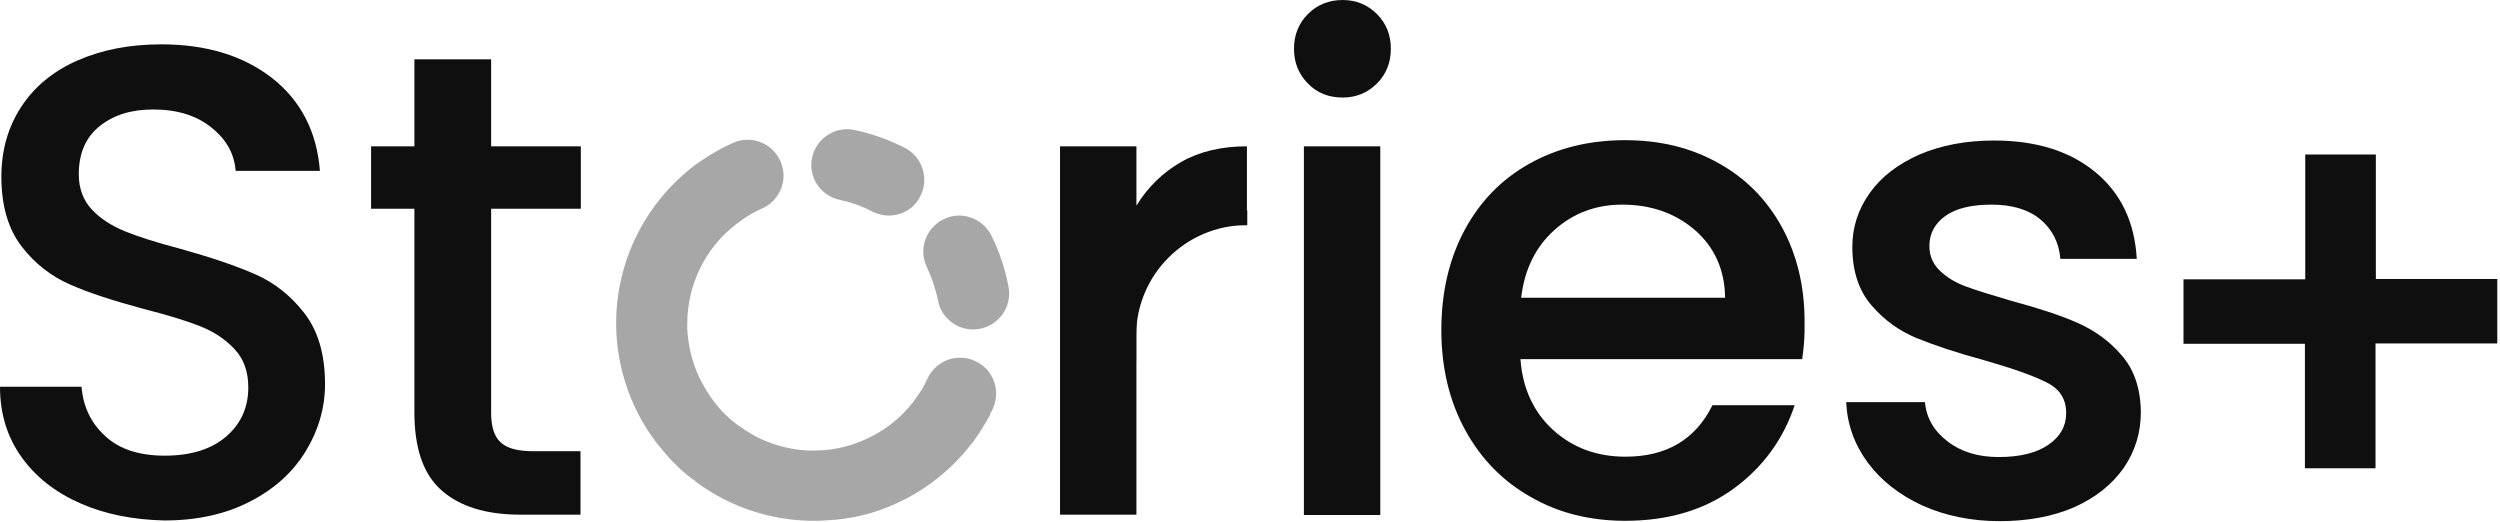
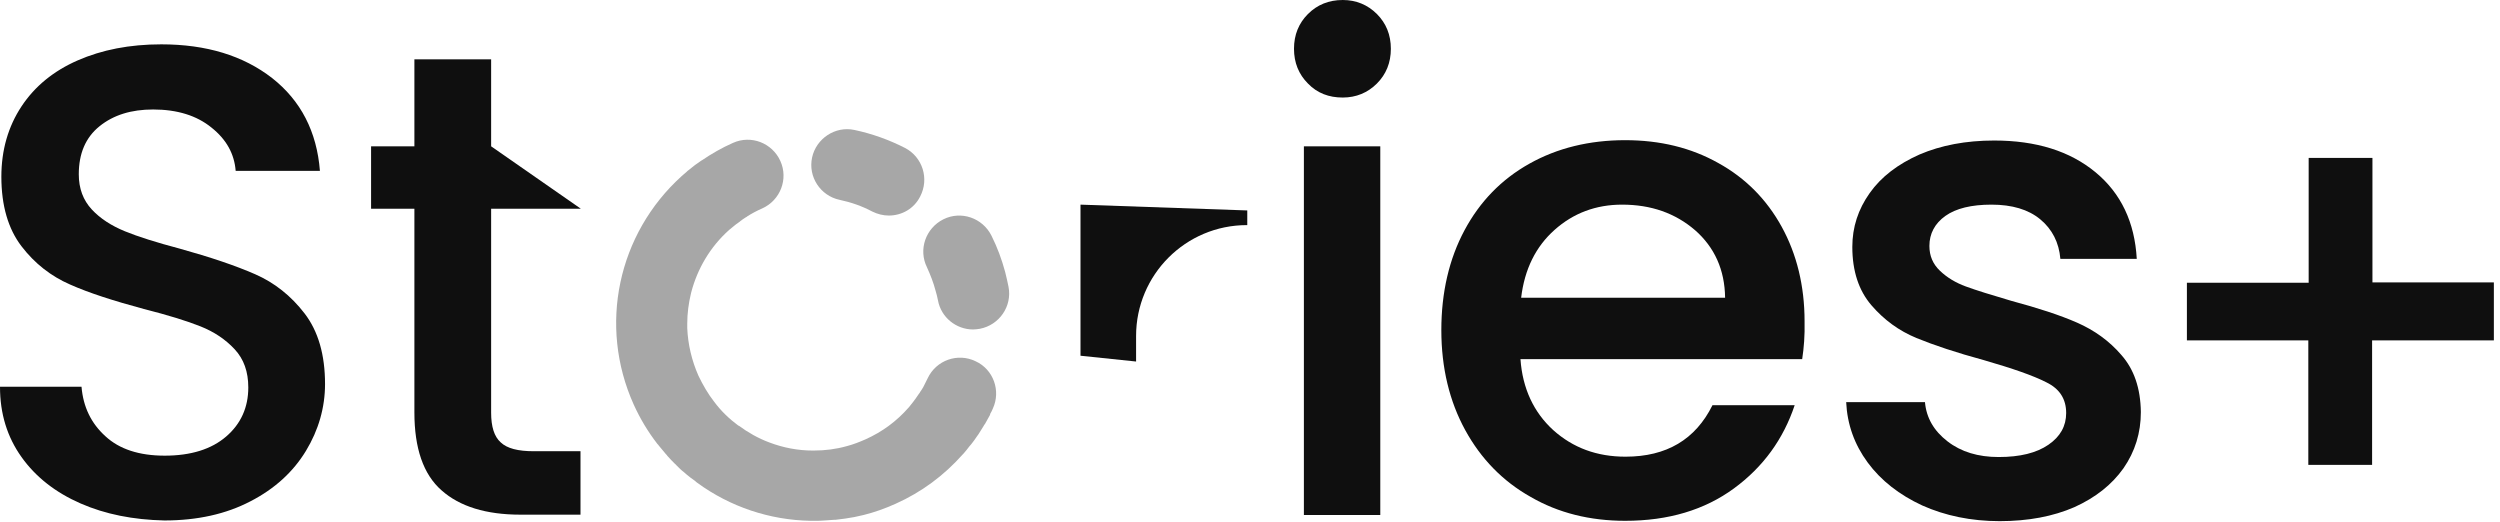
<svg xmlns="http://www.w3.org/2000/svg" width="733px" height="153px" viewBox="0 0 733 153" version="1.1">
  <title>Stories+ Logo</title>
  <g id="Page-1" stroke="none" stroke-width="1" fill="none" fill-rule="evenodd">
    <g id="Stories+-Logo" fill-rule="nonzero">
      <g id="Group" transform="translate(180.656, 37.874)" fill="#A7A7A7">
        <path d="M104.644,58.726 C99.744,58.726 95.244,55.226 94.344,50.126 C94.144,49.226 93.944,48.226 93.644,47.326 C93.044,45.026 92.144,42.726 91.144,40.526 C88.544,35.326 90.744,29.026 95.944,26.426 C101.144,23.826 107.444,26.026 110.044,31.226 C111.744,34.626 113.044,38.126 114.044,41.826 C114.444,43.326 114.744,44.826 115.044,46.226 C116.144,51.926 112.344,57.426 106.644,58.526 C105.944,58.626 105.344,58.726 104.644,58.726 Z" id="Path" />
        <path d="M79.944,25.326 C78.344,25.326 76.644,24.926 75.044,24.126 C72.044,22.526 68.844,21.426 65.544,20.726 C59.844,19.526 56.244,13.926 57.444,8.326 C58.644,2.726 64.244,-0.974 69.844,0.226 C75.044,1.326 80.044,3.126 84.744,5.526 C89.844,8.226 91.844,14.526 89.144,19.726 C87.344,23.326 83.744,25.326 79.944,25.326 Z" id="Path" />
        <path d="M105.344,68.026 C100.144,65.526 93.844,67.726 91.344,73.026 C91.044,73.626 90.744,74.226 90.444,74.826 C90.344,75.126 90.144,75.326 90.044,75.626 C89.744,76.126 89.444,76.626 89.144,77.026 C89.044,77.226 88.944,77.426 88.744,77.626 C88.344,78.126 88.044,78.726 87.644,79.226 C87.544,79.326 87.444,79.426 87.344,79.626 C86.844,80.226 86.344,80.926 85.844,81.526 C85.844,81.526 85.844,81.526 85.844,81.526 C85.844,81.526 85.744,81.626 85.744,81.626 C82.244,85.626 78.044,88.726 73.144,90.926 C71.344,91.726 69.544,92.426 67.644,92.926 C67.644,92.926 67.644,92.926 67.644,92.926 C64.444,93.826 61.244,94.226 57.944,94.226 C57.844,94.226 57.744,94.226 57.744,94.226 L57.644,94.226 C57.644,94.226 57.644,94.226 57.644,94.226 C53.344,94.226 49.044,93.426 44.844,91.826 C41.644,90.626 38.644,88.926 35.944,86.926 C35.944,86.926 35.944,86.926 35.844,86.926 C33.144,84.926 30.744,82.626 28.744,79.926 C26.944,77.626 25.444,75.026 24.144,72.326 C22.144,67.826 21.044,63.026 20.844,58.326 C20.844,58.226 20.844,58.226 20.844,58.126 C20.844,57.726 20.844,57.426 20.844,57.026 C20.844,54.026 21.244,51.026 21.944,48.126 C21.944,48.026 22.044,47.826 22.044,47.726 C23.844,40.926 27.544,34.526 33.144,29.526 C33.544,29.226 33.844,28.926 34.244,28.626 C34.844,28.126 35.344,27.726 35.944,27.326 C36.144,27.226 36.344,27.026 36.444,26.926 C36.944,26.526 37.444,26.226 38.044,25.826 C38.144,25.826 38.144,25.726 38.244,25.726 C38.244,25.726 38.344,25.726 38.344,25.626 C39.744,24.726 41.244,23.926 42.844,23.226 C48.144,20.826 50.544,14.626 48.144,9.326 C45.744,4.026 39.544,1.626 34.244,4.026 C31.044,5.426 27.944,7.226 25.144,9.126 C25.044,9.126 25.044,9.226 24.944,9.226 C24.344,9.626 23.844,10.026 23.244,10.426 C23.144,10.526 22.944,10.626 22.844,10.726 C22.344,11.126 21.844,11.526 21.344,11.926 C21.244,12.026 21.044,12.126 20.944,12.226 C20.944,12.226 20.844,12.326 20.844,12.326 C20.844,12.326 20.744,12.426 20.744,12.426 C20.244,12.826 19.744,13.326 19.244,13.726 C0.444,30.726 -5.256,57.626 5.144,80.726 C7.044,84.926 9.344,88.726 12.044,92.226 C12.144,92.326 12.144,92.426 12.244,92.426 C12.344,92.526 12.444,92.726 12.544,92.826 C13.244,93.626 13.844,94.426 14.544,95.226 C14.744,95.426 14.944,95.626 15.044,95.826 C15.744,96.626 16.544,97.426 17.244,98.126 C17.444,98.326 17.644,98.426 17.744,98.626 C18.444,99.326 19.144,100.026 19.944,100.626 C20.244,100.826 20.444,101.126 20.744,101.326 C21.444,101.926 22.144,102.426 22.844,102.926 C23.044,103.026 23.244,103.226 23.444,103.426 C23.544,103.526 23.744,103.626 23.844,103.726 C33.444,110.726 45.044,114.626 57.044,114.826 C57.244,114.826 57.444,114.826 57.544,114.826 L58.044,114.826 C59.044,114.826 60.144,114.826 61.144,114.726 C61.144,114.726 61.144,114.726 61.144,114.726 C62.144,114.626 63.044,114.626 64.044,114.526 C64.144,114.526 64.244,114.526 64.344,114.526 C65.144,114.426 65.944,114.326 66.744,114.226 C66.944,114.226 67.244,114.126 67.444,114.126 C68.244,114.026 69.044,113.826 69.844,113.726 C70.144,113.626 70.444,113.626 70.744,113.526 C71.344,113.426 71.944,113.226 72.544,113.126 C75.744,112.326 78.844,111.226 81.944,109.826 C89.544,106.426 96.144,101.526 101.644,95.326 C101.744,95.226 101.744,95.226 101.844,95.126 C101.844,95.126 101.844,95.126 101.844,95.126 C102.444,94.426 103.044,93.726 103.544,93.026 C103.744,92.826 103.944,92.526 104.144,92.326 C104.744,91.626 105.244,90.826 105.744,90.126 C105.944,89.926 106.044,89.626 106.244,89.426 C106.744,88.626 107.244,87.826 107.744,87.026 C107.844,86.826 107.944,86.626 108.144,86.426 C108.644,85.526 109.144,84.626 109.644,83.726 C109.644,83.726 109.644,83.626 109.644,83.626 C109.644,83.626 109.644,83.526 109.644,83.526 C109.944,83.026 110.244,82.426 110.444,81.926 C112.844,76.726 110.644,70.426 105.344,68.026 Z" id="Path" />
      </g>
      <g id="Group" fill="#0F0F0F">
        <path d="M23.6,147.6 C16.3,144.4 10.5,139.9 6.3,134 C2.1,128.1 -1.33226763e-14,121.3 -1.33226763e-14,113.4 L23.9,113.4 C24.4,119.3 26.7,124.1 30.9,127.9 C35,131.7 40.8,133.6 48.3,133.6 C56,133.6 62,131.7 66.3,128 C70.6,124.3 72.8,119.5 72.8,113.6 C72.8,109 71.5,105.3 68.8,102.4 C66.1,99.5 62.8,97.3 58.8,95.7 C54.8,94.1 49.3,92.4 42.2,90.6 C33.3,88.2 26.1,85.9 20.5,83.4 C15,81 10.2,77.3 6.3,72.2 C2.4,67.1 0.4,60.3 0.4,51.8 C0.4,44 2.4,37.1 6.3,31.2 C10.2,25.3 15.7,20.8 22.8,17.7 C29.9,14.6 38,13 47.3,13 C60.5,13 71.3,16.3 79.8,22.9 C88.2,29.5 92.9,38.6 93.8,50.1 L69.1,50.1 C68.7,45.1 66.4,40.9 62,37.4 C57.7,33.9 52,32.1 44.9,32.1 C38.5,32.1 33.3,33.7 29.2,37 C25.1,40.3 23.1,45 23.1,51.1 C23.1,55.3 24.4,58.7 26.9,61.4 C29.4,64.1 32.7,66.2 36.6,67.8 C40.5,69.4 45.9,71.1 52.7,72.9 C61.7,75.4 69.1,77.9 74.8,80.4 C80.5,82.9 85.3,86.7 89.3,91.9 C93.3,97.1 95.3,104 95.3,112.6 C95.3,119.5 93.4,126.1 89.7,132.2 C86,138.3 80.6,143.3 73.4,147 C66.3,150.7 57.9,152.6 48.2,152.6 C39.1,152.4 30.9,150.8 23.6,147.6 Z" id="Path" />
-         <path d="M144,61.2 L144,121 C144,125.1 144.9,128 146.8,129.7 C148.7,131.5 151.9,132.3 156.5,132.3 L170.2,132.3 L170.2,150.9 L152.6,150.9 C142.5,150.9 134.8,148.5 129.5,143.8 C124.1,139.1 121.5,131.4 121.5,120.9 L121.5,61.2 L108.8,61.2 L108.8,42.9 L121.5,42.9 L121.5,17.4 L144,17.4 L144,42.9 L170.3,42.9 L170.3,61.2 L144,61.2 Z" id="Path" />
+         <path d="M144,61.2 L144,121 C144,125.1 144.9,128 146.8,129.7 C148.7,131.5 151.9,132.3 156.5,132.3 L170.2,132.3 L170.2,150.9 L152.6,150.9 C142.5,150.9 134.8,148.5 129.5,143.8 C124.1,139.1 121.5,131.4 121.5,120.9 L121.5,61.2 L108.8,61.2 L108.8,42.9 L121.5,42.9 L121.5,17.4 L144,17.4 L144,42.9 L170.3,61.2 L144,61.2 Z" id="Path" />
        <path d="M383.5,24.5 C380.8,21.8 379.4,18.4 379.4,14.3 C379.4,10.2 380.8,6.8 383.5,4.1 C386.2,1.4 389.6,5.32907052e-15 393.7,5.32907052e-15 C397.6,5.32907052e-15 401,1.4 403.7,4.1 C406.4,6.8 407.8,10.2 407.8,14.3 C407.8,18.4 406.4,21.8 403.7,24.5 C401,27.2 397.6,28.6 393.7,28.6 C389.6,28.6 386.2,27.3 383.5,24.5 Z M404.7,42.9 L404.7,151 L382.3,151 L382.3,42.9 L404.7,42.9 Z" id="Shape" />
        <path d="M528.4,105.3 L445.8,105.3 C446.4,113.9 449.7,120.9 455.4,126.1 C461.2,131.3 468.2,133.9 476.6,133.9 C488.6,133.9 497.1,128.9 502.1,118.8 L526.2,118.8 C522.9,128.7 517,136.9 508.4,143.2 C499.8,149.5 489.2,152.7 476.5,152.7 C466.2,152.7 456.9,150.4 448.8,145.7 C440.6,141.1 434.2,134.5 429.6,126.1 C425,117.7 422.6,107.9 422.6,96.8 C422.6,85.7 424.9,75.9 429.4,67.5 C433.9,59.1 440.2,52.6 448.4,48 C456.6,43.4 466,41.1 476.5,41.1 C486.7,41.1 495.8,43.3 503.8,47.8 C511.8,52.2 518,58.5 522.4,66.5 C526.8,74.5 529.1,83.8 529.1,94.2 C529.2,98.4 528.9,102 528.4,105.3 Z M505.8,87.3 C505.7,79.1 502.7,72.5 497,67.5 C491.2,62.5 484.1,60 475.6,60 C467.9,60 461.3,62.5 455.8,67.4 C450.3,72.3 447,78.9 446,87.3 L505.8,87.3 Z" id="Shape" />
        <path d="M563.6,148.2 C556.9,145.1 551.5,140.9 547.6,135.6 C543.7,130.3 541.6,124.4 541.3,117.9 L564.4,117.9 C564.8,122.5 567,126.3 571,129.4 C575,132.5 580,134 586,134 C592.3,134 597.1,132.8 600.6,130.4 C604.1,128 605.8,124.9 605.8,121.1 C605.8,117 603.9,114 600,112.1 C596.1,110.1 590,108 581.7,105.6 C573.6,103.4 567,101.2 561.9,99.1 C556.8,97 552.4,93.8 548.7,89.5 C545,85.2 543.1,79.5 543.1,72.4 C543.1,66.6 544.8,61.4 548.2,56.6 C551.6,51.8 556.5,48.1 562.8,45.3 C569.1,42.6 576.4,41.2 584.7,41.2 C597,41.2 606.9,44.3 614.4,50.5 C621.9,56.7 625.9,65.2 626.5,75.9 L604.1,75.9 C603.7,71.1 601.7,67.2 598.2,64.3 C594.7,61.4 589.9,60 583.9,60 C578,60 573.5,61.1 570.4,63.3 C567.3,65.5 565.7,68.5 565.7,72.1 C565.7,75 566.7,77.4 568.8,79.4 C570.9,81.4 573.4,82.9 576.4,84 C579.4,85.1 583.9,86.5 589.7,88.2 C597.5,90.3 604,92.4 609,94.6 C614,96.8 618.4,99.9 622,104.1 C625.7,108.3 627.6,113.8 627.7,120.8 C627.7,126.9 626,132.4 622.6,137.3 C619.2,142.1 614.4,145.9 608.2,148.7 C602,151.4 594.7,152.8 586.3,152.8 C577.9,152.8 570.3,151.2 563.6,148.2 Z" id="Path" />
        <g transform="translate(640.2, 45.3)">
          <polygon id="Path" points="91 54.5 55.3 54.5 55.3 91 36.6 91 36.6 54.5 1 54.5 1 37.6 36.7 37.6 36.7 1 55.4 1 55.4 37.5 91 37.5" />
-           <path d="M56.3,92 L35.6,92 L35.6,55.5 L0,55.5 L0,36.6 L35.7,36.6 L35.7,7.10542736e-15 L56.4,7.10542736e-15 L56.4,36.5 L92,36.5 L92,55.4 L56.3,55.4 L56.3,92 Z M37.6,90 L54.3,90 L54.3,53.5 L90,53.5 L90,38.6 L54.3,38.6 L54.3,2 L37.6,2 L37.6,38.5 L2,38.5 L2,53.4 L37.7,53.4 L37.7,90 L37.6,90 Z" id="Shape" />
        </g>
        <g transform="translate(310.8, 42.9)" id="Path">
-           <path d="M35.5,4.6 C40.9,1.5 47.4,7.10542736e-15 54.8,7.10542736e-15 L54.8,23.1 L49.1,23.1 C40.3,23.1 33.7,25.3 29.2,29.8 C24.7,34.2 22.4,42 22.4,52.9 L22.4,108 L0,108 L0,7.10542736e-15 L22.4,7.10542736e-15 L22.4,17.4 C25.7,12 30.1,7.7 35.5,4.6 Z" />
          <path d="M54.8,23.1 L54.8,23.1 C36.8,23.1 22.3,37.7 22.3,55.6 L22.3,63.1 L6,61.4 L6,17.1 L54.9,18.8 L54.9,23.1 L54.8,23.1 Z" />
        </g>
      </g>
    </g>
  </g>
</svg>